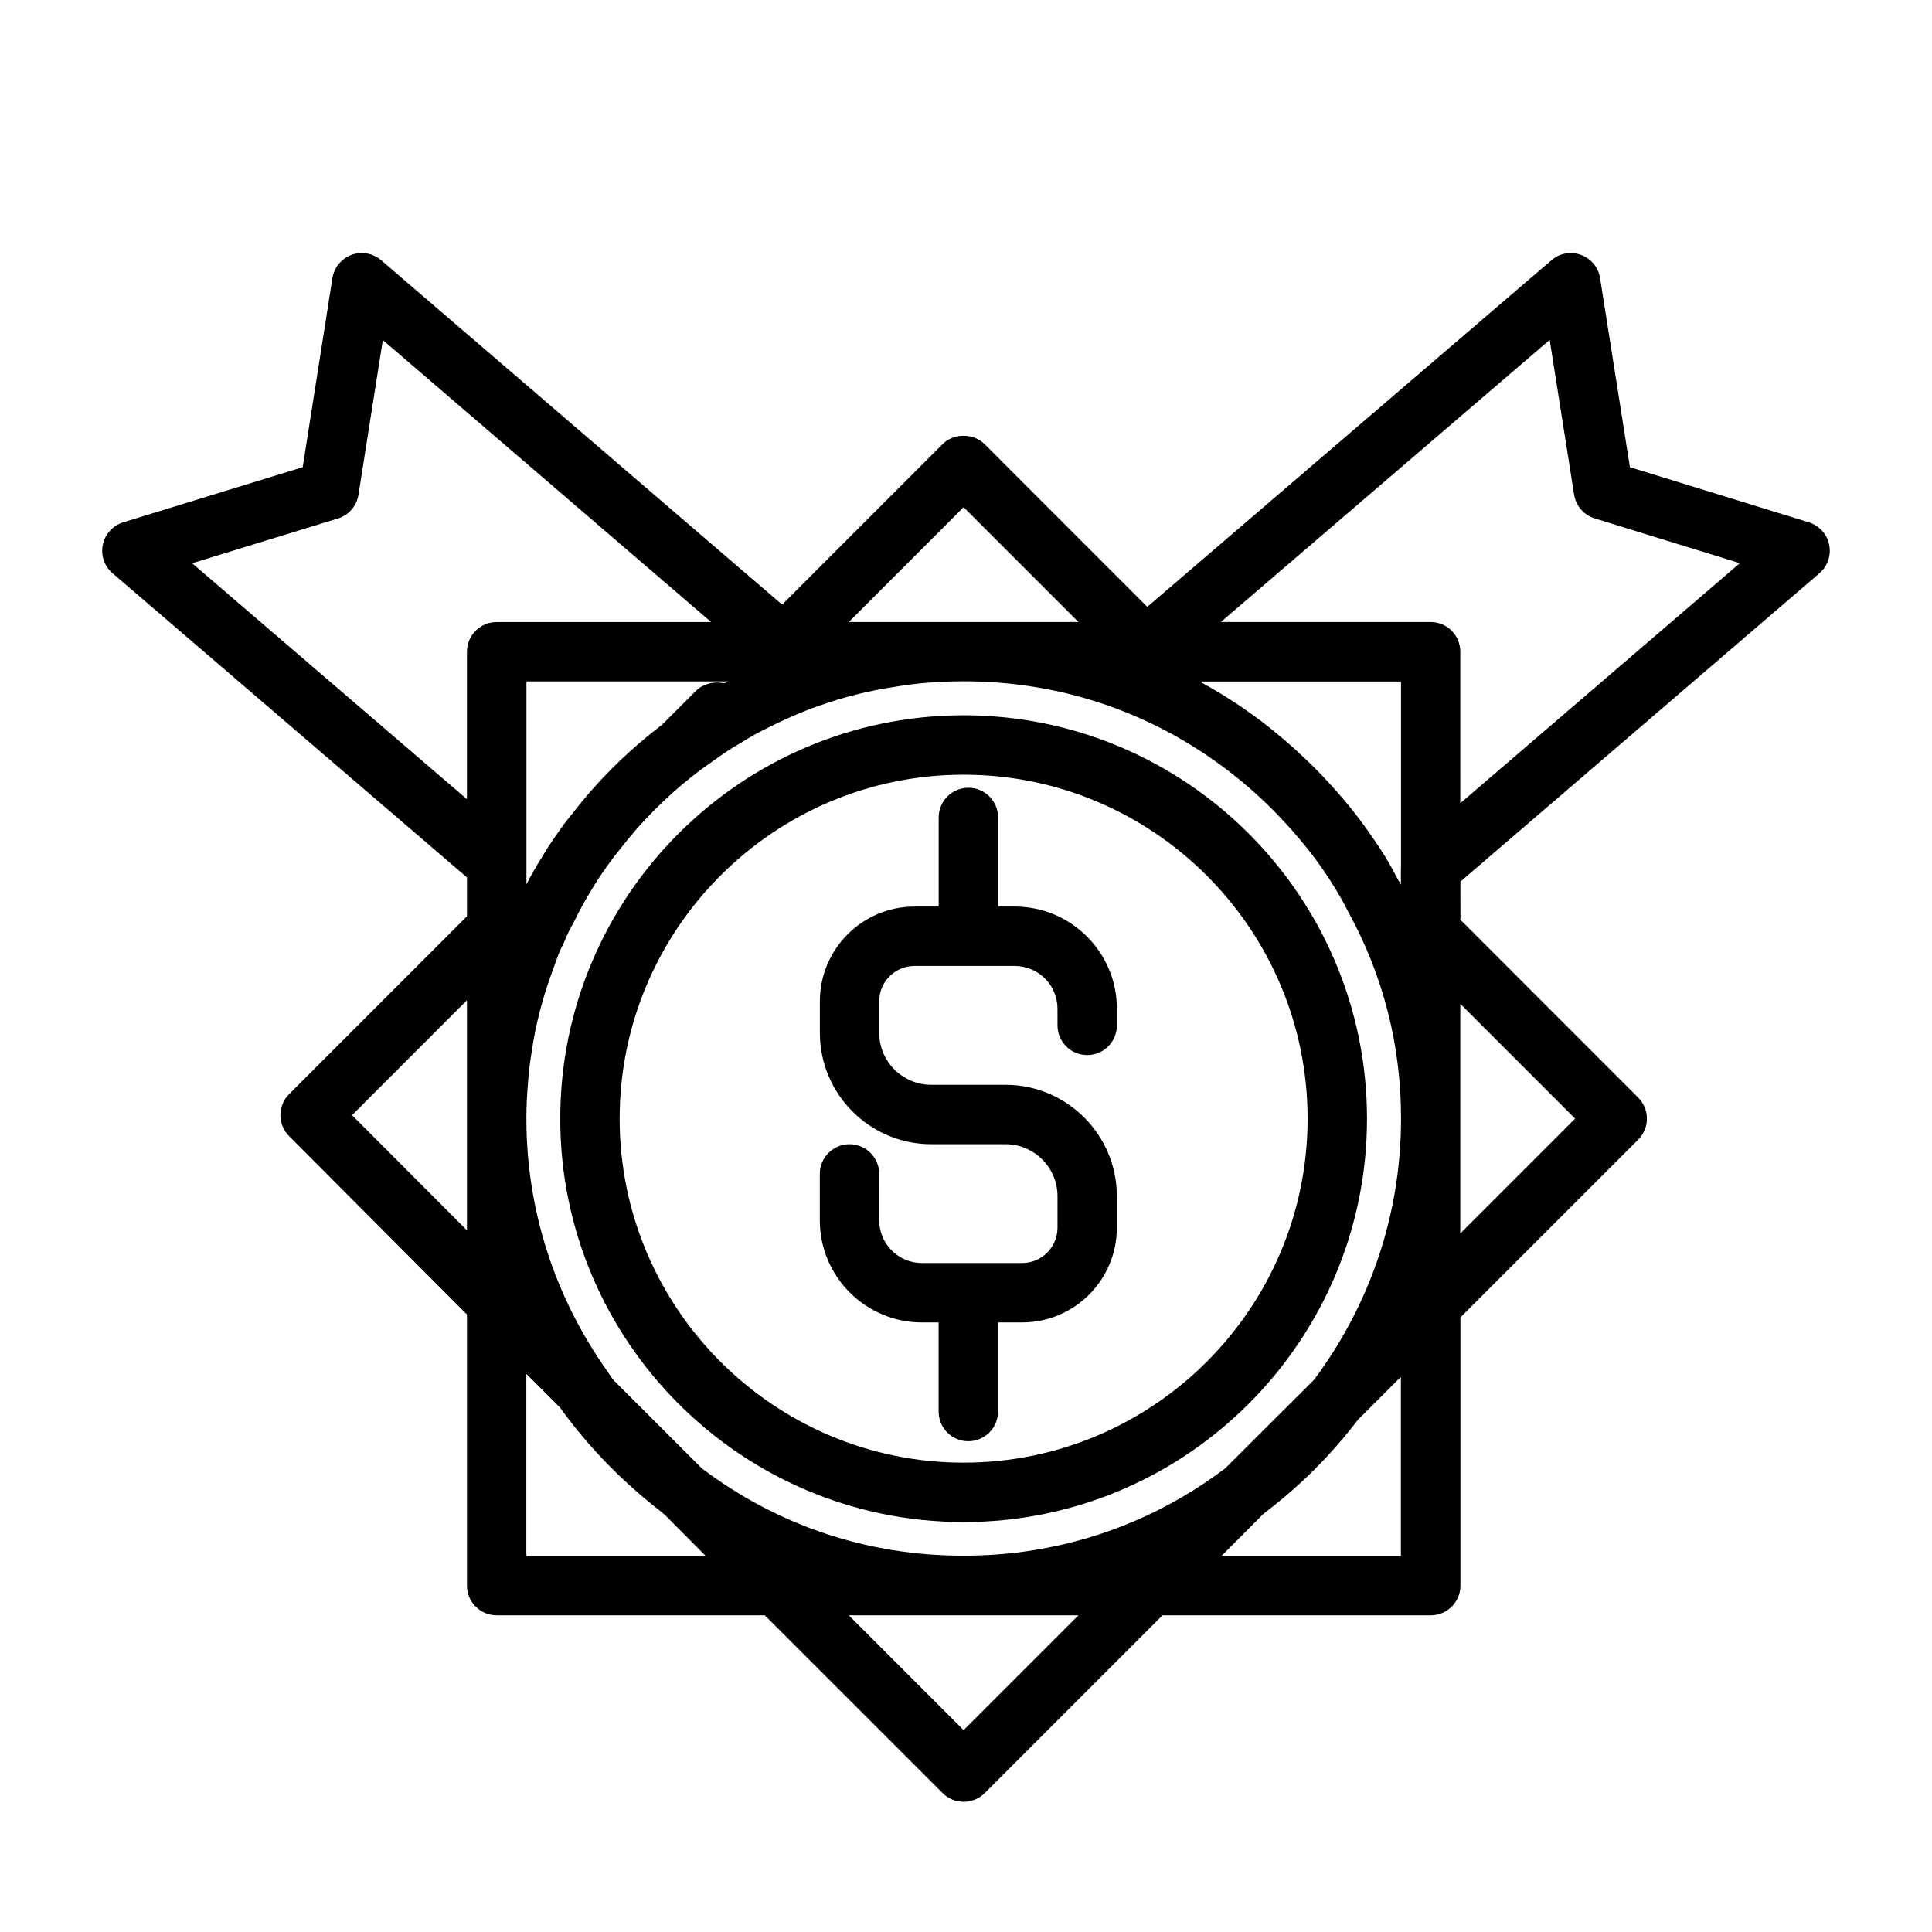
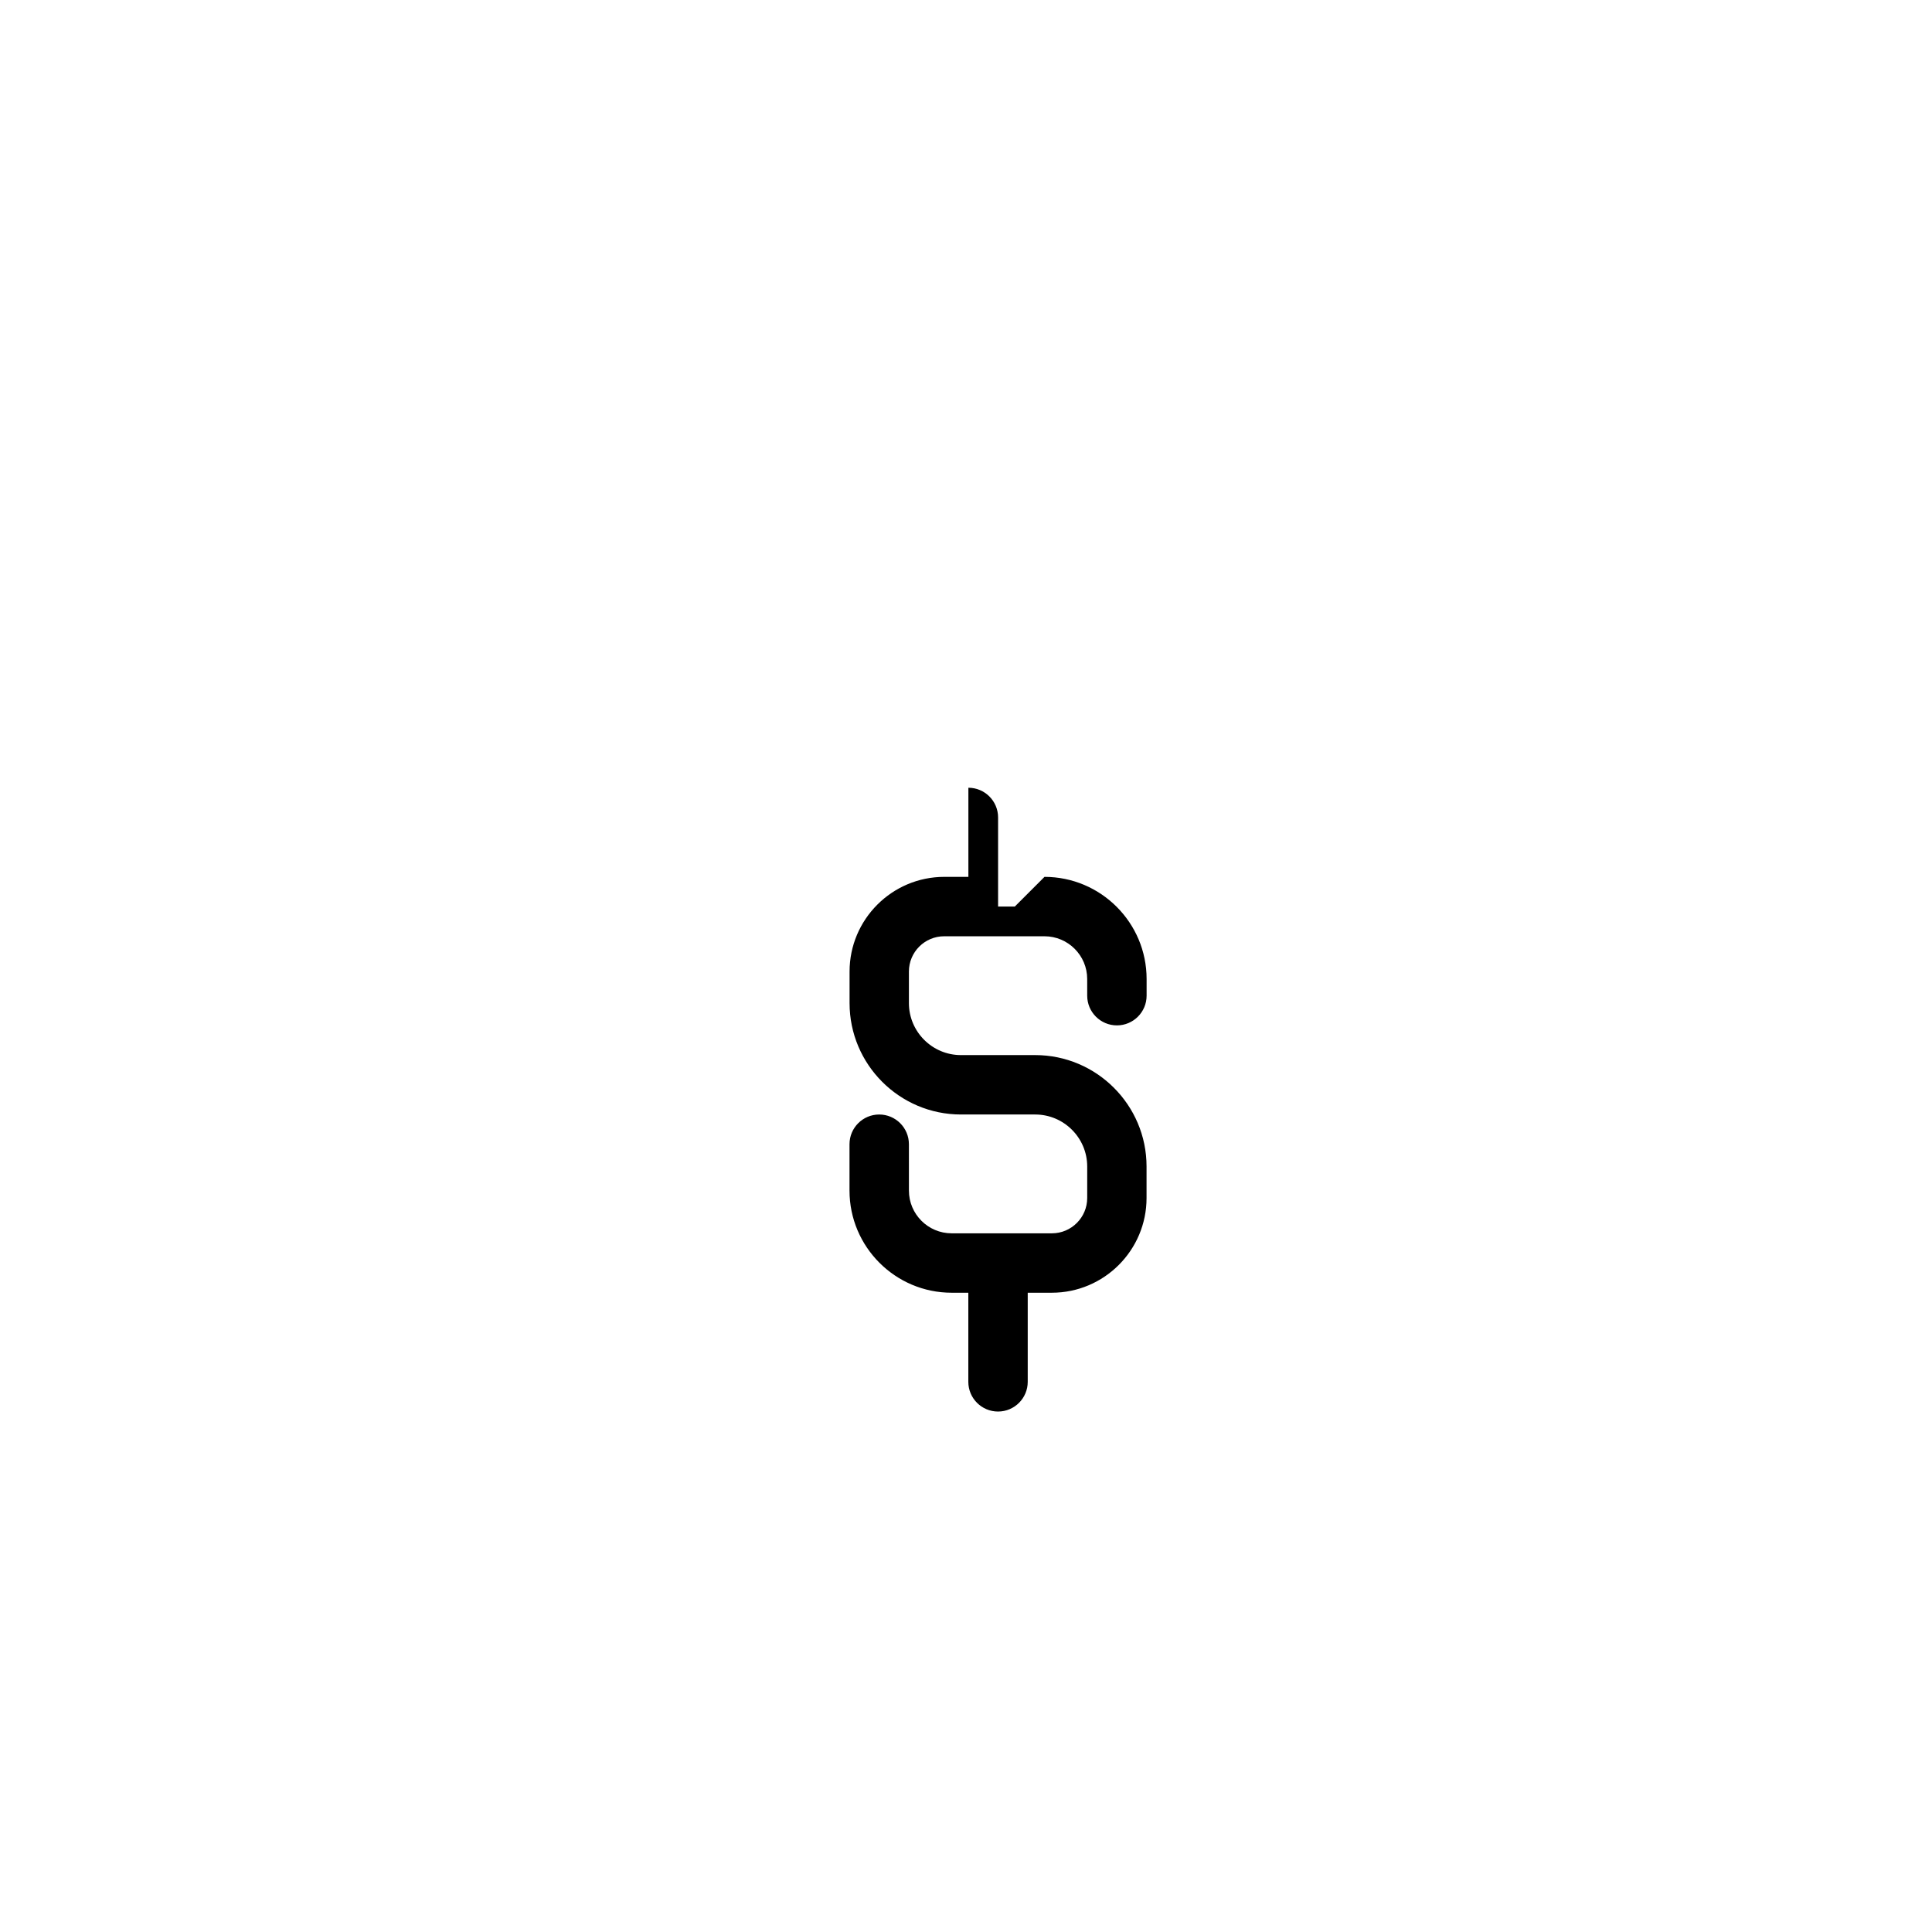
<svg xmlns="http://www.w3.org/2000/svg" fill="#000000" width="800px" height="800px" version="1.1" viewBox="144 144 512 512">
  <g>
-     <path d="m412.93 384.25h-4.426v-23.617c0-4.344-3.527-7.871-7.871-7.871s-7.871 3.527-7.871 7.871v23.617h-6.391c-13.84 0-25.098 11.258-25.098 25.098v8.359c0 16.281 13.242 29.52 29.52 29.52h19.68c7.59 0 13.777 6.188 13.777 13.777v8.359c0 5.148-4.203 9.352-9.352 9.352h-26.574c-6.234 0-11.32-5.07-11.32-11.32l-0.004-12.297c0-4.344-3.527-7.871-7.871-7.871s-7.871 3.527-7.871 7.871v12.297c0 14.91 12.137 27.062 27.062 27.062h4.426v23.617c0 4.344 3.527 7.871 7.871 7.871s7.871-3.527 7.871-7.871v-23.617h6.391c13.84 0 25.098-11.258 25.098-25.098v-8.359c0-16.281-13.242-29.52-29.52-29.52h-19.68c-7.59 0-13.777-6.188-13.777-13.777v-8.359c0-5.164 4.188-9.352 9.352-9.352h26.574c6.234 0 11.32 5.07 11.32 11.32l0.004 4.426c0 4.344 3.527 7.871 7.871 7.871s7.871-3.527 7.871-7.871v-4.426c0-14.922-12.137-27.062-27.062-27.062z" />
-     <path d="m506.27 440.46c0-58.945-47.957-106.9-106.9-106.9-58.945 0-106.9 47.957-106.9 106.9 0 58.945 47.957 106.9 106.9 106.9 58.949 0 106.9-47.957 106.9-106.9zm-106.9 91.156c-50.27 0-91.156-40.902-91.156-91.156 0-50.27 40.887-91.156 91.156-91.156 50.254 0 91.156 40.887 91.156 91.156 0.004 50.254-40.898 91.156-91.156 91.156z" />
-     <path d="m626.18 295.91c2.172-1.875 3.148-4.769 2.566-7.574-0.582-2.801-2.644-5.07-5.383-5.918l-47.422-14.609-7.902-50.098c-0.441-2.816-2.379-5.18-5.055-6.156-2.723-0.992-5.684-0.457-7.84 1.418l-107.11 91.852-43.105-43.121c-2.961-2.961-8.188-2.961-11.133 0l-42.523 42.523-106.27-91.27c-2.172-1.859-5.195-2.394-7.84-1.418-2.676 0.992-4.613 3.336-5.07 6.172l-7.875 50.098-47.578 14.609c-2.738 0.852-4.801 3.117-5.383 5.918-0.598 2.805 0.395 5.719 2.566 7.574l93.93 80.625v10.281l-47.137 47.137c-3.07 3.07-3.07 8.047 0 11.133l47.137 47.277v71.84c0 4.344 3.527 7.871 7.871 7.871h71.055l47.137 47.121c1.543 1.543 3.559 2.297 5.574 2.297s4.031-0.77 5.574-2.297l47.121-47.121h71.07c4.344 0 7.871-3.527 7.871-7.871v-71.07l47.121-47.121c3.07-3.07 3.07-8.062 0-11.133l-47.121-47.137-0.004-10.105zm-110.93 78.105v4.441c-0.016-0.031-0.031-0.047-0.047-0.078-0.016-0.047-0.047-0.078-0.062-0.125v-0.016c-0.27-0.52-0.645-1.102-0.93-1.637-1.07-2.016-2.141-4.031-3.527-6.219-1.762-2.785-3.824-5.793-6.297-9.133-7.398-9.73-16.074-18.406-26.086-26.086-5.227-3.953-10.707-7.477-16.375-10.562h53.355v49.414zm-179.09-48.996c-0.188-0.047-0.395 0.031-0.582 0-0.977-0.188-1.938-0.203-2.914-0.031-0.316 0.047-0.582 0.094-0.898 0.188-1.195 0.363-2.348 0.914-3.289 1.859l-9.035 9.035c-7.762 5.902-14.863 12.66-21.145 20.262l-4.644 5.824c-2.203 3.055-4.375 6.109-6.078 9.07-1.512 2.379-2.832 4.754-4.062 7.117v-53.766h53.465c-0.266 0.145-0.547 0.301-0.816 0.441zm-6.047 208.2c-0.016-0.016-0.047-0.016-0.062-0.031l-23.301-23.285c-0.125-0.172-0.27-0.301-0.41-0.473l-0.52-0.738-0.785-1.168c-14.09-19.809-21.539-43.012-21.539-67.07 0-3.211 0.141-6.281 0.457-9.809 0.141-2.723 0.582-5.59 1.023-8.406 0.992-6.676 2.707-13.414 5.18-20.215l1.59-4.426c0.332-0.977 0.77-1.953 1.844-4.094 0.66-1.844 1.605-3.527 2.629-5.434 1.449-2.914 2.914-5.684 4.816-8.707 1.605-2.769 3.512-5.383 5.793-8.469l3.699-4.629c2.801-3.402 5.809-6.629 9.117-9.762 3.133-2.992 6.438-5.793 9.855-8.359l3.305-2.363 0.016-0.016c0.203-0.125 0.395-0.25 0.535-0.363 2.109-1.543 4.219-2.961 6.848-4.457 1.969-1.258 3.922-2.379 5.887-3.371 2.394-1.195 4.785-2.394 7.195-3.449 2.348-1.039 4.832-2.062 7.336-2.945 6.977-2.473 13.648-4.156 20.625-5.18 5.496-0.961 11.586-1.449 18.168-1.449 25.379 0 49.375 7.996 69.715 23.426 8.551 6.488 16.199 14.137 23.285 23.41 3.731 5.102 6.598 9.684 8.879 14.25 9.289 16.91 13.996 35.344 13.996 54.789 0 24.891-7.887 48.695-22.766 68.848-0.141 0.172-0.27 0.301-0.41 0.504l-0.109 0.109-23.332 23.254c-15.02 11.352-32.242 18.688-50.586 21.648-6.109 0.992-12.344 1.48-18.672 1.48-25.312 0.059-49.258-7.938-69.301-23.051zm224.57-299.14 6.473 41.012c0.473 2.961 2.582 5.398 5.465 6.297l38.461 11.855-74.09 63.621-0.004-40.16c0-4.344-3.527-7.871-7.871-7.871h-55.578zm-155.32 44.32 30.434 30.434h-60.852zm-204.45 14.863 38.621-11.855c2.883-0.883 4.992-3.32 5.465-6.297l6.453-40.996 87.016 74.738-56.852-0.004c-4.344 0-7.871 3.527-7.871 7.871v39.078zm72.832 115.81v60.977l-30.449-30.512zm15.742 147.25v-48.223l8.941 8.941c0.457 0.676 1.023 1.434 1.953 2.644 7.164 9.43 15.586 17.805 24.922 25.016l0.047 0.047c0.285 0.219 0.504 0.473 0.789 0.676 0.016 0.016 0.031 0 0.047 0.016l0.047 0.047 3.352 3.371 7.414 7.461zm115.88 46.18-30.434-30.434h60.867zm115.88-46.18h-47.516l10.848-10.895c0.285-0.219 0.52-0.488 0.805-0.691h0.016l0.016-0.016c4.488-3.449 8.785-7.148 12.785-11.148 4.234-4.219 8.188-8.754 11.855-13.539 0.125-0.109 0.27-0.219 0.379-0.348l10.816-10.816zm15.742-85.441v-60.867l30.434 30.434z" />
+     <path d="m412.93 384.25h-4.426v-23.617c0-4.344-3.527-7.871-7.871-7.871v23.617h-6.391c-13.84 0-25.098 11.258-25.098 25.098v8.359c0 16.281 13.242 29.52 29.52 29.52h19.68c7.59 0 13.777 6.188 13.777 13.777v8.359c0 5.148-4.203 9.352-9.352 9.352h-26.574c-6.234 0-11.32-5.07-11.32-11.32l-0.004-12.297c0-4.344-3.527-7.871-7.871-7.871s-7.871 3.527-7.871 7.871v12.297c0 14.91 12.137 27.062 27.062 27.062h4.426v23.617c0 4.344 3.527 7.871 7.871 7.871s7.871-3.527 7.871-7.871v-23.617h6.391c13.84 0 25.098-11.258 25.098-25.098v-8.359c0-16.281-13.242-29.52-29.52-29.52h-19.68c-7.59 0-13.777-6.188-13.777-13.777v-8.359c0-5.164 4.188-9.352 9.352-9.352h26.574c6.234 0 11.32 5.07 11.32 11.32l0.004 4.426c0 4.344 3.527 7.871 7.871 7.871s7.871-3.527 7.871-7.871v-4.426c0-14.922-12.137-27.062-27.062-27.062z" />
  </g>
</svg>